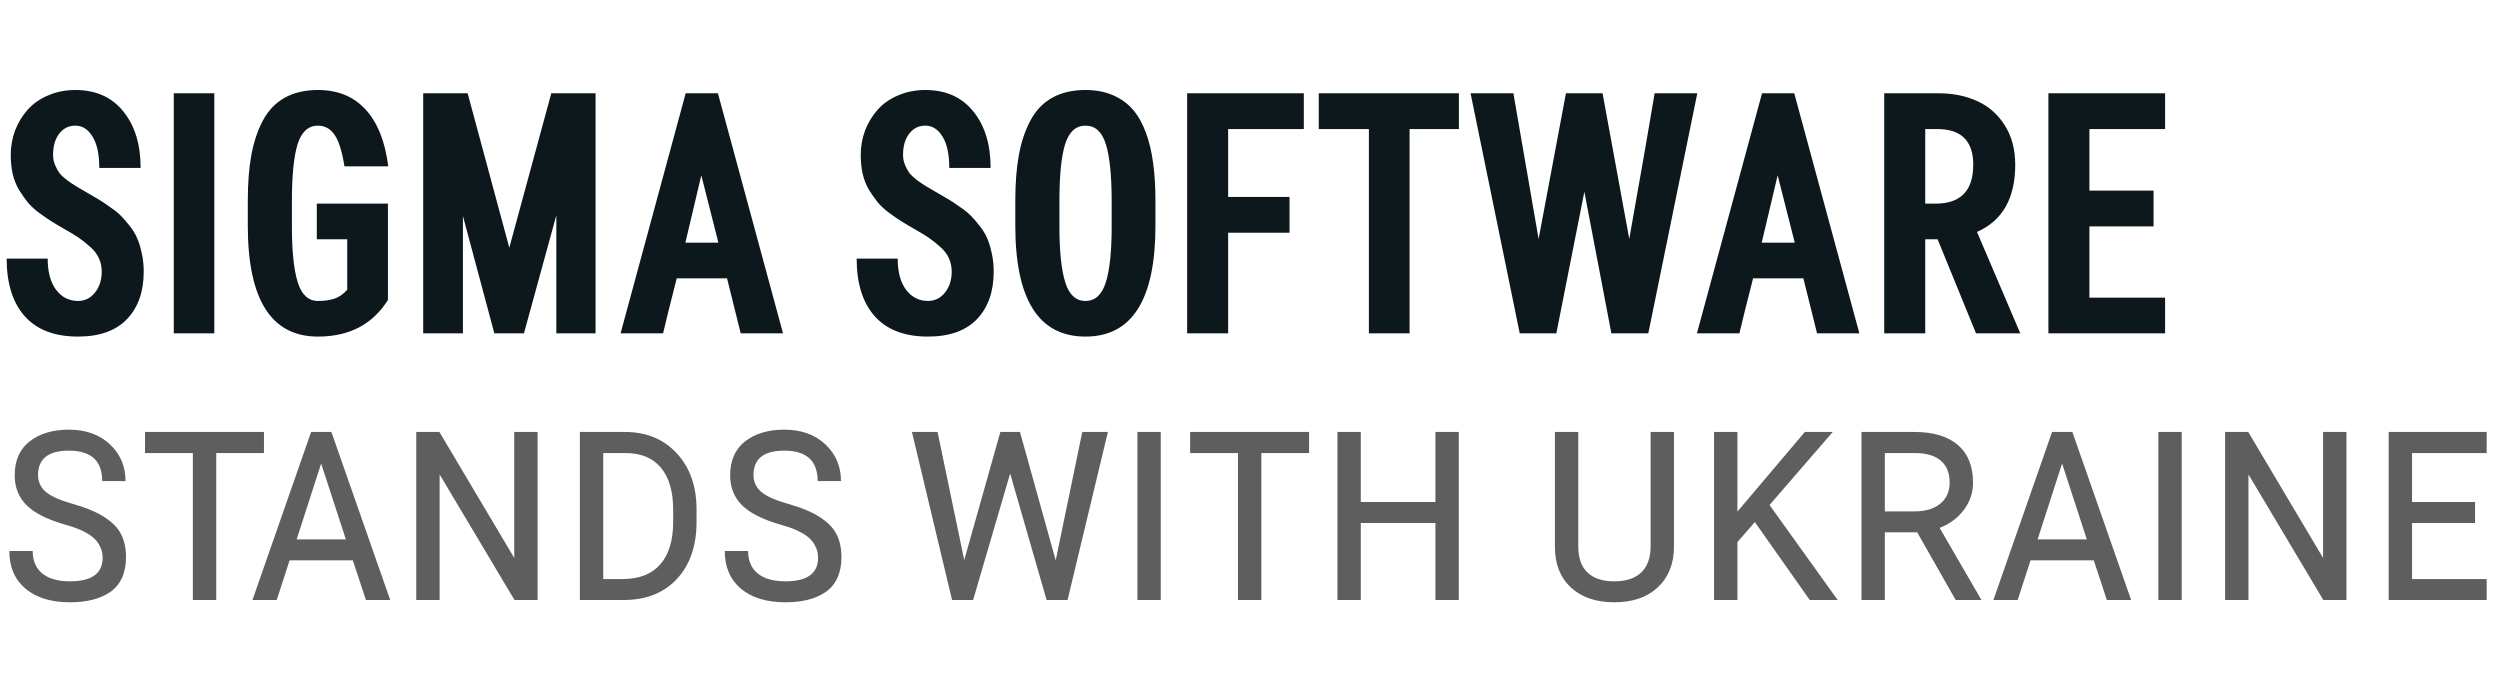
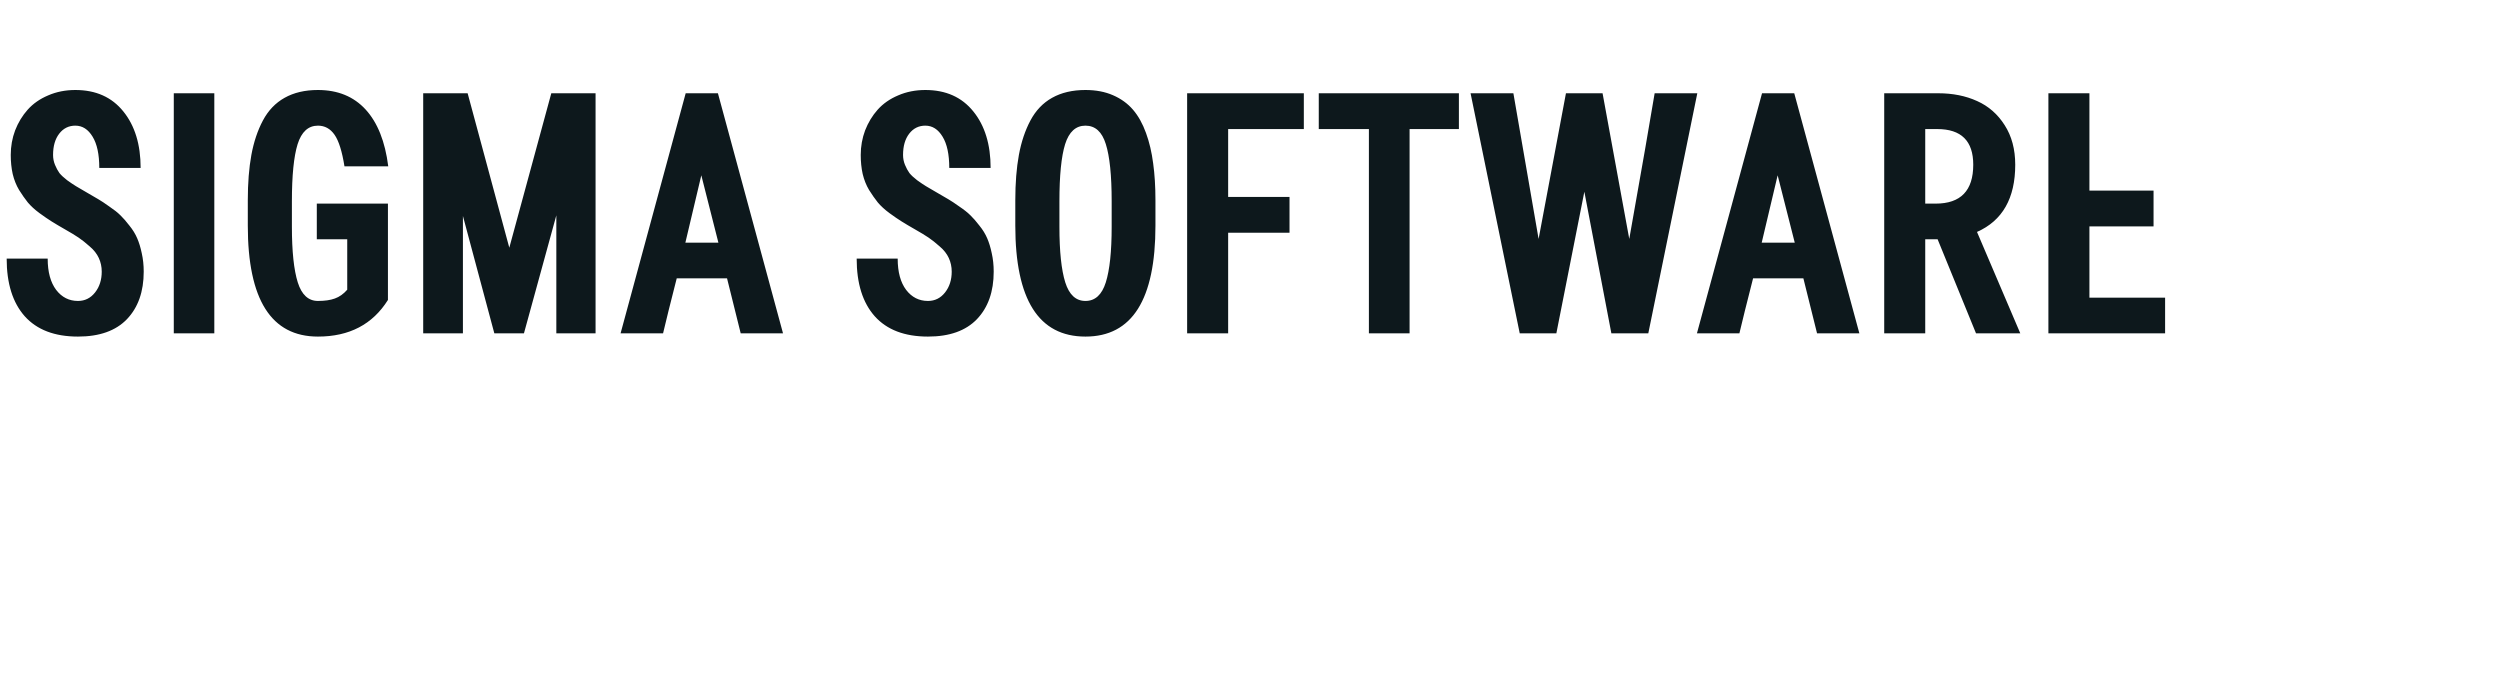
<svg xmlns="http://www.w3.org/2000/svg" width="150" height="41" viewBox="0 0 150 41" fill="none">
-   <path d="M0.645 9.297C0.645 8.783 0.732 8.291 0.908 7.822C1.09 7.354 1.341 6.94 1.66 6.582C1.986 6.217 2.396 5.931 2.891 5.723C3.385 5.508 3.929 5.4 4.521 5.4C5.752 5.4 6.712 5.83 7.402 6.689C8.092 7.542 8.438 8.672 8.438 10.078H5.957C5.957 9.264 5.824 8.639 5.557 8.203C5.29 7.76 4.945 7.539 4.521 7.539C4.124 7.539 3.802 7.699 3.555 8.018C3.307 8.337 3.184 8.763 3.184 9.297C3.184 9.505 3.223 9.704 3.301 9.893C3.379 10.081 3.467 10.244 3.564 10.381C3.669 10.511 3.822 10.654 4.023 10.81C4.232 10.96 4.411 11.081 4.561 11.172C4.71 11.263 4.922 11.387 5.195 11.543C5.495 11.712 5.729 11.849 5.898 11.953C6.068 12.051 6.289 12.197 6.562 12.393C6.842 12.581 7.064 12.757 7.227 12.92C7.389 13.076 7.568 13.281 7.764 13.535C7.965 13.783 8.122 14.037 8.232 14.297C8.343 14.551 8.434 14.85 8.506 15.195C8.584 15.54 8.623 15.908 8.623 16.299C8.623 17.497 8.288 18.447 7.617 19.15C6.947 19.847 5.967 20.195 4.678 20.195C3.278 20.195 2.214 19.788 1.484 18.975C0.762 18.161 0.4 17.009 0.4 15.518H2.861C2.861 16.318 3.031 16.943 3.369 17.393C3.708 17.835 4.144 18.057 4.678 18.057C5.094 18.057 5.436 17.887 5.703 17.549C5.97 17.21 6.104 16.794 6.104 16.299C6.104 16.006 6.045 15.732 5.928 15.479C5.811 15.225 5.628 14.993 5.381 14.785C5.14 14.57 4.919 14.395 4.717 14.258C4.515 14.121 4.242 13.955 3.896 13.76C3.577 13.578 3.314 13.421 3.105 13.291C2.897 13.161 2.65 12.992 2.363 12.783C2.083 12.575 1.852 12.363 1.67 12.148C1.494 11.927 1.318 11.676 1.143 11.396C0.973 11.11 0.846 10.791 0.762 10.44C0.684 10.088 0.645 9.707 0.645 9.297ZM12.859 5.596V20H10.427V5.596H12.859ZM19.077 20.195C16.271 20.195 14.868 17.975 14.868 13.535V12.021C14.868 10.986 14.939 10.078 15.082 9.297C15.226 8.516 15.457 7.826 15.776 7.227C16.095 6.628 16.528 6.175 17.075 5.869C17.628 5.557 18.295 5.4 19.077 5.4C20.268 5.4 21.222 5.791 21.938 6.572C22.654 7.354 23.107 8.49 23.295 9.98H20.668C20.525 9.082 20.327 8.451 20.073 8.086C19.819 7.721 19.487 7.539 19.077 7.539C18.497 7.539 18.09 7.91 17.856 8.652C17.628 9.388 17.514 10.531 17.514 12.08V13.604C17.514 15.081 17.631 16.195 17.866 16.943C18.1 17.686 18.504 18.057 19.077 18.057C19.487 18.057 19.825 18.008 20.092 17.91C20.366 17.812 20.613 17.637 20.834 17.383V14.355H19.008V12.217H23.276V17.998C22.358 19.463 20.958 20.195 19.077 20.195ZM25.392 5.596H28.058L30.558 14.863L33.078 5.596H35.734V20H33.38V12.92L31.437 20H29.66L27.775 12.959V20H25.392V5.596ZM44.442 20L43.622 16.699H40.604C40.227 18.177 39.953 19.277 39.784 20H37.235L41.141 5.596H43.075L46.981 20H44.442ZM42.079 10.518L41.122 14.56H43.104L42.079 10.518ZM51.644 9.297C51.644 8.783 51.732 8.291 51.907 7.822C52.09 7.354 52.34 6.94 52.659 6.582C52.985 6.217 53.395 5.931 53.89 5.723C54.385 5.508 54.928 5.4 55.521 5.4C56.751 5.4 57.712 5.83 58.402 6.689C59.092 7.542 59.437 8.672 59.437 10.078H56.956C56.956 9.264 56.823 8.639 56.556 8.203C56.289 7.76 55.944 7.539 55.521 7.539C55.124 7.539 54.801 7.699 54.554 8.018C54.306 8.337 54.183 8.763 54.183 9.297C54.183 9.505 54.222 9.704 54.3 9.893C54.378 10.081 54.466 10.244 54.564 10.381C54.668 10.511 54.821 10.654 55.023 10.81C55.231 10.96 55.41 11.081 55.56 11.172C55.709 11.263 55.921 11.387 56.194 11.543C56.494 11.712 56.728 11.849 56.898 11.953C57.067 12.051 57.288 12.197 57.562 12.393C57.842 12.581 58.063 12.757 58.226 12.92C58.389 13.076 58.568 13.281 58.763 13.535C58.965 13.783 59.121 14.037 59.232 14.297C59.342 14.551 59.434 14.85 59.505 15.195C59.583 15.54 59.622 15.908 59.622 16.299C59.622 17.497 59.287 18.447 58.616 19.15C57.946 19.847 56.966 20.195 55.677 20.195C54.277 20.195 53.213 19.788 52.484 18.975C51.761 18.161 51.4 17.009 51.4 15.518H53.861C53.861 16.318 54.03 16.943 54.368 17.393C54.707 17.835 55.143 18.057 55.677 18.057C56.094 18.057 56.435 17.887 56.702 17.549C56.969 17.21 57.103 16.794 57.103 16.299C57.103 16.006 57.044 15.732 56.927 15.479C56.81 15.225 56.627 14.993 56.38 14.785C56.139 14.57 55.918 14.395 55.716 14.258C55.514 14.121 55.241 13.955 54.896 13.76C54.577 13.578 54.313 13.421 54.105 13.291C53.896 13.161 53.649 12.992 53.362 12.783C53.083 12.575 52.851 12.363 52.669 12.148C52.493 11.927 52.318 11.676 52.142 11.396C51.972 11.11 51.846 10.791 51.761 10.44C51.683 10.088 51.644 9.707 51.644 9.297ZM65.127 7.539C64.548 7.539 64.141 7.91 63.907 8.652C63.679 9.388 63.565 10.531 63.565 12.08V13.604C63.565 15.081 63.682 16.195 63.916 16.943C64.151 17.686 64.554 18.057 65.127 18.057C65.707 18.057 66.114 17.686 66.348 16.943C66.582 16.201 66.7 15.088 66.7 13.604V12.08C66.7 10.524 66.582 9.378 66.348 8.643C66.12 7.907 65.713 7.539 65.127 7.539ZM65.127 20.195C62.321 20.195 60.918 17.975 60.918 13.535V12.021C60.918 10.986 60.99 10.078 61.133 9.297C61.276 8.516 61.508 7.826 61.827 7.227C62.146 6.628 62.578 6.175 63.125 5.869C63.679 5.557 64.346 5.4 65.127 5.4C65.752 5.4 66.302 5.505 66.778 5.713C67.26 5.921 67.66 6.211 67.979 6.582C68.298 6.953 68.558 7.419 68.76 7.979C68.962 8.532 69.105 9.141 69.19 9.805C69.281 10.462 69.327 11.201 69.327 12.021V13.535C69.327 17.975 67.927 20.195 65.127 20.195ZM77.371 11.816V13.965H73.689V20H71.228V5.596H78.23V7.744H73.689V11.816H77.371ZM87.534 5.596V7.744H84.575V20H82.134V7.744H79.126V5.596H87.534ZM90.803 5.596L92.316 14.336C92.863 11.393 93.41 8.48 93.957 5.596H96.154L97.756 14.336C98.518 10.052 99.025 7.139 99.279 5.596H101.838L98.898 20H96.682L95.061 11.504L93.381 20H91.184L88.234 5.596H90.803ZM109.023 20L108.202 16.699H105.185C104.807 18.177 104.534 19.277 104.364 20H101.816L105.722 5.596H107.655L111.562 20H109.023ZM106.659 10.518L105.702 14.56H107.685L106.659 10.518ZM116.256 14.355H115.514V20H113.053V5.596H116.295C117.168 5.596 117.946 5.752 118.629 6.064C119.313 6.37 119.863 6.852 120.28 7.51C120.703 8.167 120.914 8.958 120.914 9.883C120.914 11.895 120.149 13.239 118.62 13.916L121.217 20H118.561L116.256 14.355ZM115.514 7.744V12.217H116.139C117.643 12.217 118.395 11.439 118.395 9.883C118.395 8.457 117.676 7.744 116.237 7.744H115.514ZM129.213 11.435V13.584H125.365V17.861H129.906V20H122.904V5.596H129.906V7.744H125.365V11.435H129.213Z" fill="#0D181C" />
-   <path d="M3.965 31.495C2.857 31.181 2.067 30.787 1.593 30.312C1.119 29.838 0.882 29.241 0.882 28.521C0.882 27.633 1.18 26.954 1.777 26.484C2.379 26.015 3.163 25.78 4.129 25.78C5.15 25.78 5.972 26.074 6.597 26.662C7.221 27.25 7.533 27.984 7.533 28.863H6.132C6.132 27.646 5.464 27.038 4.129 27.038C2.898 27.038 2.283 27.528 2.283 28.508C2.283 28.904 2.436 29.237 2.741 29.506C3.047 29.77 3.584 30.012 4.354 30.23C5.166 30.458 5.808 30.727 6.282 31.037C6.756 31.347 7.087 31.691 7.273 32.069C7.465 32.448 7.561 32.903 7.561 33.437C7.561 33.91 7.479 34.325 7.314 34.681C7.15 35.032 6.916 35.312 6.61 35.522C6.305 35.731 5.952 35.886 5.551 35.986C5.154 36.087 4.703 36.137 4.197 36.137C3.072 36.137 2.183 35.866 1.531 35.323C0.884 34.776 0.561 34.022 0.561 33.06H1.962C1.962 33.648 2.156 34.1 2.543 34.414C2.93 34.724 3.482 34.879 4.197 34.879C5.505 34.879 6.159 34.407 6.159 33.464C6.159 33.227 6.111 33.01 6.016 32.815C5.92 32.614 5.801 32.448 5.66 32.315C5.523 32.183 5.348 32.06 5.134 31.946C4.924 31.832 4.733 31.746 4.56 31.686C4.386 31.623 4.188 31.559 3.965 31.495ZM15.838 25.917V27.182H12.974V36H11.572V27.182H8.701V25.917H15.838ZM21.956 36L21.169 33.621H17.375L16.603 36H15.147L18.667 25.917H19.884L23.412 36H21.956ZM19.269 27.811L17.799 32.363H20.752L19.269 27.811ZM32.256 25.917V36H30.869L26.378 28.467V36H24.976V25.917H26.364L30.855 33.477V25.917H32.256ZM37.424 36H34.792V25.917H37.478C38.777 25.917 39.821 26.345 40.609 27.202C41.398 28.054 41.792 29.175 41.792 30.565V31.324C41.792 32.751 41.4 33.888 40.616 34.735C39.832 35.578 38.768 36 37.424 36ZM37.519 27.182H36.193V34.742H37.369C38.349 34.742 39.096 34.45 39.611 33.867C40.131 33.284 40.39 32.427 40.39 31.297V30.593C40.39 29.485 40.144 28.64 39.652 28.057C39.164 27.473 38.454 27.182 37.519 27.182ZM46.891 31.495C45.783 31.181 44.992 30.787 44.519 30.312C44.045 29.838 43.808 29.241 43.808 28.521C43.808 27.633 44.106 26.954 44.703 26.484C45.305 26.015 46.089 25.78 47.055 25.78C48.075 25.78 48.898 26.074 49.523 26.662C50.147 27.25 50.459 27.984 50.459 28.863H49.058C49.058 27.646 48.39 27.038 47.055 27.038C45.824 27.038 45.209 27.528 45.209 28.508C45.209 28.904 45.362 29.237 45.667 29.506C45.972 29.77 46.51 30.012 47.28 30.23C48.092 30.458 48.734 30.727 49.208 31.037C49.682 31.347 50.012 31.691 50.199 32.069C50.391 32.448 50.486 32.903 50.486 33.437C50.486 33.91 50.404 34.325 50.24 34.681C50.076 35.032 49.842 35.312 49.536 35.522C49.231 35.731 48.878 35.886 48.477 35.986C48.08 36.087 47.629 36.137 47.123 36.137C45.997 36.137 45.109 35.866 44.457 35.323C43.81 34.776 43.486 34.022 43.486 33.06H44.888C44.888 33.648 45.081 34.1 45.469 34.414C45.856 34.724 46.408 34.879 47.123 34.879C48.431 34.879 49.085 34.407 49.085 33.464C49.085 33.227 49.037 33.01 48.941 32.815C48.846 32.614 48.727 32.448 48.586 32.315C48.449 32.183 48.274 32.06 48.06 31.946C47.85 31.832 47.658 31.746 47.485 31.686C47.312 31.623 47.114 31.559 46.891 31.495ZM56.254 25.917L57.854 33.607L60.021 25.917H61.197L63.343 33.621L64.936 25.917H66.474L64.054 36H62.796L60.609 28.412L58.387 36H57.123L54.716 25.917H56.254ZM69.645 25.917V36H68.244V25.917H69.645ZM78.545 25.917V27.182H75.68V36H74.279V27.182H71.408V25.917H78.545ZM87.526 25.917V36H86.125V31.379H81.647V36H80.246V25.917H81.647V30.121H86.125V25.917H87.526ZM99.037 25.917H100.438V32.794C100.438 33.81 100.119 34.621 99.481 35.227C98.843 35.834 97.968 36.137 96.856 36.137C95.762 36.137 94.894 35.84 94.251 35.248C93.613 34.651 93.294 33.838 93.294 32.808V25.917H94.696V32.78C94.696 33.468 94.878 33.99 95.243 34.346C95.612 34.701 96.15 34.879 96.856 34.879C97.567 34.879 98.107 34.701 98.476 34.346C98.85 33.986 99.037 33.464 99.037 32.78V25.917ZM108.586 36L105.291 31.324L104.245 32.527V36H102.843V25.917H104.245V30.695L108.292 25.917H109.966L106.172 30.299L110.26 36H108.586ZM117.342 36L115.031 31.939H113.09V36H111.688V25.917H114.853C115.993 25.917 116.865 26.177 117.471 26.696C118.078 27.216 118.381 27.97 118.381 28.959C118.381 29.565 118.196 30.112 117.827 30.6C117.458 31.087 116.975 31.445 116.378 31.673L118.887 36H117.342ZM113.09 27.182V30.682H114.894C115.528 30.682 116.034 30.529 116.412 30.224C116.79 29.914 116.979 29.492 116.979 28.959C116.979 28.376 116.799 27.934 116.439 27.633C116.084 27.332 115.569 27.182 114.894 27.182H113.09ZM126.412 36L125.626 33.621H121.832L121.06 36H119.604L123.124 25.917H124.341L127.868 36H126.412ZM123.726 27.811L122.256 32.363H125.209L123.726 27.811ZM130.903 25.917V36H129.501V25.917H130.903ZM140.787 25.917V36H139.399L134.908 28.467V36H133.506V25.917H134.894L139.385 33.477V25.917H140.787ZM148.504 30.121V31.379H144.723V34.742H149.201V36H143.322V25.917H149.201V27.182H144.723V30.121H148.504Z" fill="#5F5E5E" />
+   <path d="M0.645 9.297C0.645 8.783 0.732 8.291 0.908 7.822C1.09 7.354 1.341 6.94 1.66 6.582C1.986 6.217 2.396 5.931 2.891 5.723C3.385 5.508 3.929 5.4 4.521 5.4C5.752 5.4 6.712 5.83 7.402 6.689C8.092 7.542 8.438 8.672 8.438 10.078H5.957C5.957 9.264 5.824 8.639 5.557 8.203C5.29 7.76 4.945 7.539 4.521 7.539C4.124 7.539 3.802 7.699 3.555 8.018C3.307 8.337 3.184 8.763 3.184 9.297C3.184 9.505 3.223 9.704 3.301 9.893C3.379 10.081 3.467 10.244 3.564 10.381C3.669 10.511 3.822 10.654 4.023 10.81C4.232 10.96 4.411 11.081 4.561 11.172C4.71 11.263 4.922 11.387 5.195 11.543C5.495 11.712 5.729 11.849 5.898 11.953C6.068 12.051 6.289 12.197 6.562 12.393C6.842 12.581 7.064 12.757 7.227 12.92C7.389 13.076 7.568 13.281 7.764 13.535C7.965 13.783 8.122 14.037 8.232 14.297C8.343 14.551 8.434 14.85 8.506 15.195C8.584 15.54 8.623 15.908 8.623 16.299C8.623 17.497 8.288 18.447 7.617 19.15C6.947 19.847 5.967 20.195 4.678 20.195C3.278 20.195 2.214 19.788 1.484 18.975C0.762 18.161 0.4 17.009 0.4 15.518H2.861C2.861 16.318 3.031 16.943 3.369 17.393C3.708 17.835 4.144 18.057 4.678 18.057C5.094 18.057 5.436 17.887 5.703 17.549C5.97 17.21 6.104 16.794 6.104 16.299C6.104 16.006 6.045 15.732 5.928 15.479C5.811 15.225 5.628 14.993 5.381 14.785C5.14 14.57 4.919 14.395 4.717 14.258C4.515 14.121 4.242 13.955 3.896 13.76C3.577 13.578 3.314 13.421 3.105 13.291C2.897 13.161 2.65 12.992 2.363 12.783C2.083 12.575 1.852 12.363 1.67 12.148C1.494 11.927 1.318 11.676 1.143 11.396C0.973 11.11 0.846 10.791 0.762 10.44C0.684 10.088 0.645 9.707 0.645 9.297ZM12.859 5.596V20H10.427V5.596H12.859ZM19.077 20.195C16.271 20.195 14.868 17.975 14.868 13.535V12.021C14.868 10.986 14.939 10.078 15.082 9.297C15.226 8.516 15.457 7.826 15.776 7.227C16.095 6.628 16.528 6.175 17.075 5.869C17.628 5.557 18.295 5.4 19.077 5.4C20.268 5.4 21.222 5.791 21.938 6.572C22.654 7.354 23.107 8.49 23.295 9.98H20.668C20.525 9.082 20.327 8.451 20.073 8.086C19.819 7.721 19.487 7.539 19.077 7.539C18.497 7.539 18.09 7.91 17.856 8.652C17.628 9.388 17.514 10.531 17.514 12.08V13.604C17.514 15.081 17.631 16.195 17.866 16.943C18.1 17.686 18.504 18.057 19.077 18.057C19.487 18.057 19.825 18.008 20.092 17.91C20.366 17.812 20.613 17.637 20.834 17.383V14.355H19.008V12.217H23.276V17.998C22.358 19.463 20.958 20.195 19.077 20.195ZM25.392 5.596H28.058L30.558 14.863L33.078 5.596H35.734V20H33.38V12.92L31.437 20H29.66L27.775 12.959V20H25.392V5.596ZM44.442 20L43.622 16.699H40.604C40.227 18.177 39.953 19.277 39.784 20H37.235L41.141 5.596H43.075L46.981 20H44.442ZM42.079 10.518L41.122 14.56H43.104L42.079 10.518ZM51.644 9.297C51.644 8.783 51.732 8.291 51.907 7.822C52.09 7.354 52.34 6.94 52.659 6.582C52.985 6.217 53.395 5.931 53.89 5.723C54.385 5.508 54.928 5.4 55.521 5.4C56.751 5.4 57.712 5.83 58.402 6.689C59.092 7.542 59.437 8.672 59.437 10.078H56.956C56.956 9.264 56.823 8.639 56.556 8.203C56.289 7.76 55.944 7.539 55.521 7.539C55.124 7.539 54.801 7.699 54.554 8.018C54.306 8.337 54.183 8.763 54.183 9.297C54.183 9.505 54.222 9.704 54.3 9.893C54.378 10.081 54.466 10.244 54.564 10.381C54.668 10.511 54.821 10.654 55.023 10.81C55.231 10.96 55.41 11.081 55.56 11.172C55.709 11.263 55.921 11.387 56.194 11.543C56.494 11.712 56.728 11.849 56.898 11.953C57.067 12.051 57.288 12.197 57.562 12.393C57.842 12.581 58.063 12.757 58.226 12.92C58.389 13.076 58.568 13.281 58.763 13.535C58.965 13.783 59.121 14.037 59.232 14.297C59.342 14.551 59.434 14.85 59.505 15.195C59.583 15.54 59.622 15.908 59.622 16.299C59.622 17.497 59.287 18.447 58.616 19.15C57.946 19.847 56.966 20.195 55.677 20.195C54.277 20.195 53.213 19.788 52.484 18.975C51.761 18.161 51.4 17.009 51.4 15.518H53.861C53.861 16.318 54.03 16.943 54.368 17.393C54.707 17.835 55.143 18.057 55.677 18.057C56.094 18.057 56.435 17.887 56.702 17.549C56.969 17.21 57.103 16.794 57.103 16.299C57.103 16.006 57.044 15.732 56.927 15.479C56.81 15.225 56.627 14.993 56.38 14.785C56.139 14.57 55.918 14.395 55.716 14.258C55.514 14.121 55.241 13.955 54.896 13.76C54.577 13.578 54.313 13.421 54.105 13.291C53.896 13.161 53.649 12.992 53.362 12.783C53.083 12.575 52.851 12.363 52.669 12.148C52.493 11.927 52.318 11.676 52.142 11.396C51.972 11.11 51.846 10.791 51.761 10.44C51.683 10.088 51.644 9.707 51.644 9.297ZM65.127 7.539C64.548 7.539 64.141 7.91 63.907 8.652C63.679 9.388 63.565 10.531 63.565 12.08V13.604C63.565 15.081 63.682 16.195 63.916 16.943C64.151 17.686 64.554 18.057 65.127 18.057C65.707 18.057 66.114 17.686 66.348 16.943C66.582 16.201 66.7 15.088 66.7 13.604V12.08C66.7 10.524 66.582 9.378 66.348 8.643C66.12 7.907 65.713 7.539 65.127 7.539ZM65.127 20.195C62.321 20.195 60.918 17.975 60.918 13.535V12.021C60.918 10.986 60.99 10.078 61.133 9.297C61.276 8.516 61.508 7.826 61.827 7.227C62.146 6.628 62.578 6.175 63.125 5.869C63.679 5.557 64.346 5.4 65.127 5.4C65.752 5.4 66.302 5.505 66.778 5.713C67.26 5.921 67.66 6.211 67.979 6.582C68.298 6.953 68.558 7.419 68.76 7.979C68.962 8.532 69.105 9.141 69.19 9.805C69.281 10.462 69.327 11.201 69.327 12.021V13.535C69.327 17.975 67.927 20.195 65.127 20.195ZM77.371 11.816V13.965H73.689V20H71.228V5.596H78.23V7.744H73.689V11.816H77.371ZM87.534 5.596V7.744H84.575V20H82.134V7.744H79.126V5.596H87.534ZM90.803 5.596L92.316 14.336C92.863 11.393 93.41 8.48 93.957 5.596H96.154L97.756 14.336C98.518 10.052 99.025 7.139 99.279 5.596H101.838L98.898 20H96.682L95.061 11.504L93.381 20H91.184L88.234 5.596H90.803ZM109.023 20L108.202 16.699H105.185C104.807 18.177 104.534 19.277 104.364 20H101.816L105.722 5.596H107.655L111.562 20H109.023ZM106.659 10.518L105.702 14.56H107.685L106.659 10.518ZM116.256 14.355H115.514V20H113.053V5.596H116.295C117.168 5.596 117.946 5.752 118.629 6.064C119.313 6.37 119.863 6.852 120.28 7.51C120.703 8.167 120.914 8.958 120.914 9.883C120.914 11.895 120.149 13.239 118.62 13.916L121.217 20H118.561L116.256 14.355ZM115.514 7.744V12.217H116.139C117.643 12.217 118.395 11.439 118.395 9.883C118.395 8.457 117.676 7.744 116.237 7.744H115.514ZM129.213 11.435V13.584H125.365V17.861H129.906V20H122.904V5.596H129.906H125.365V11.435H129.213Z" fill="#0D181C" />
</svg>